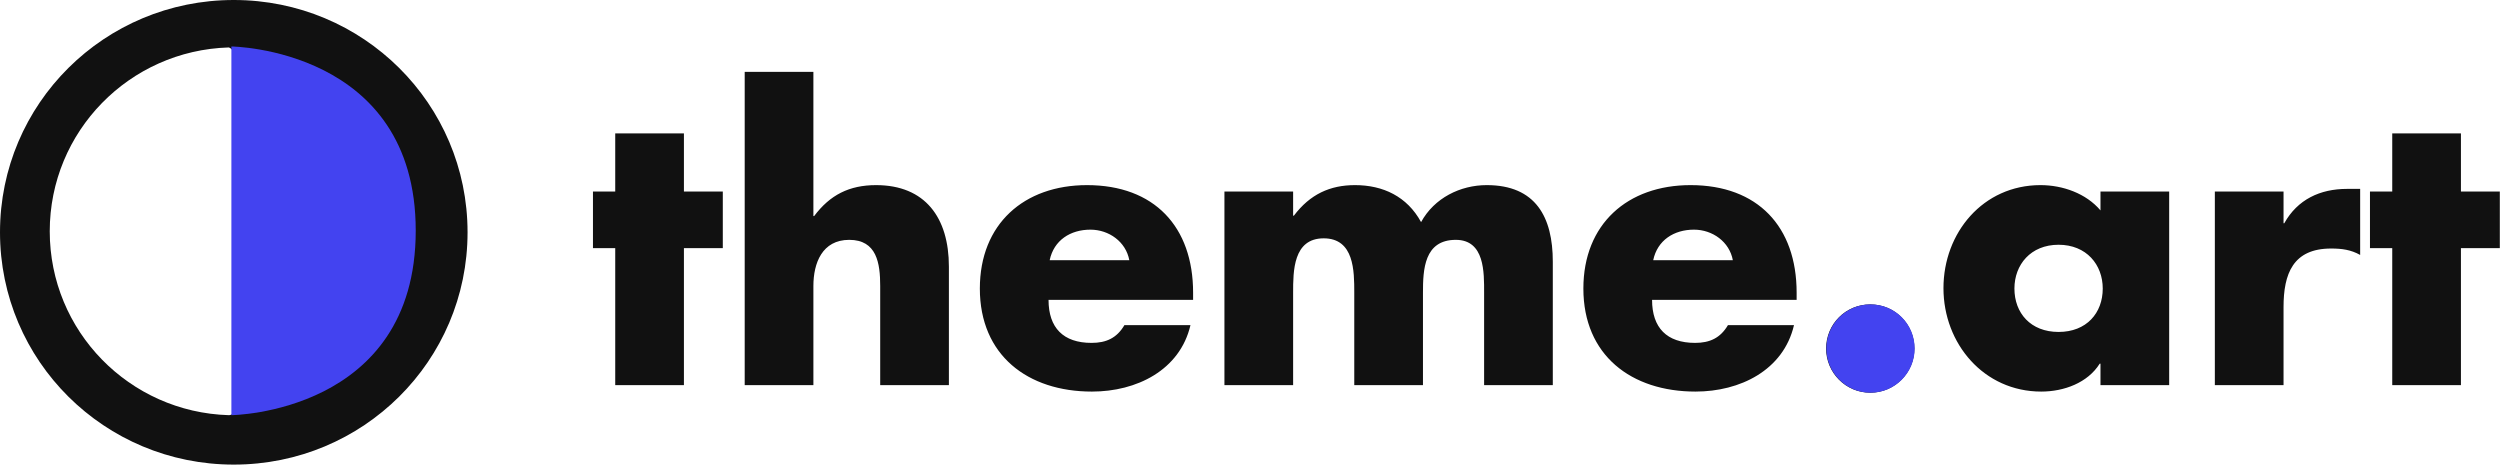
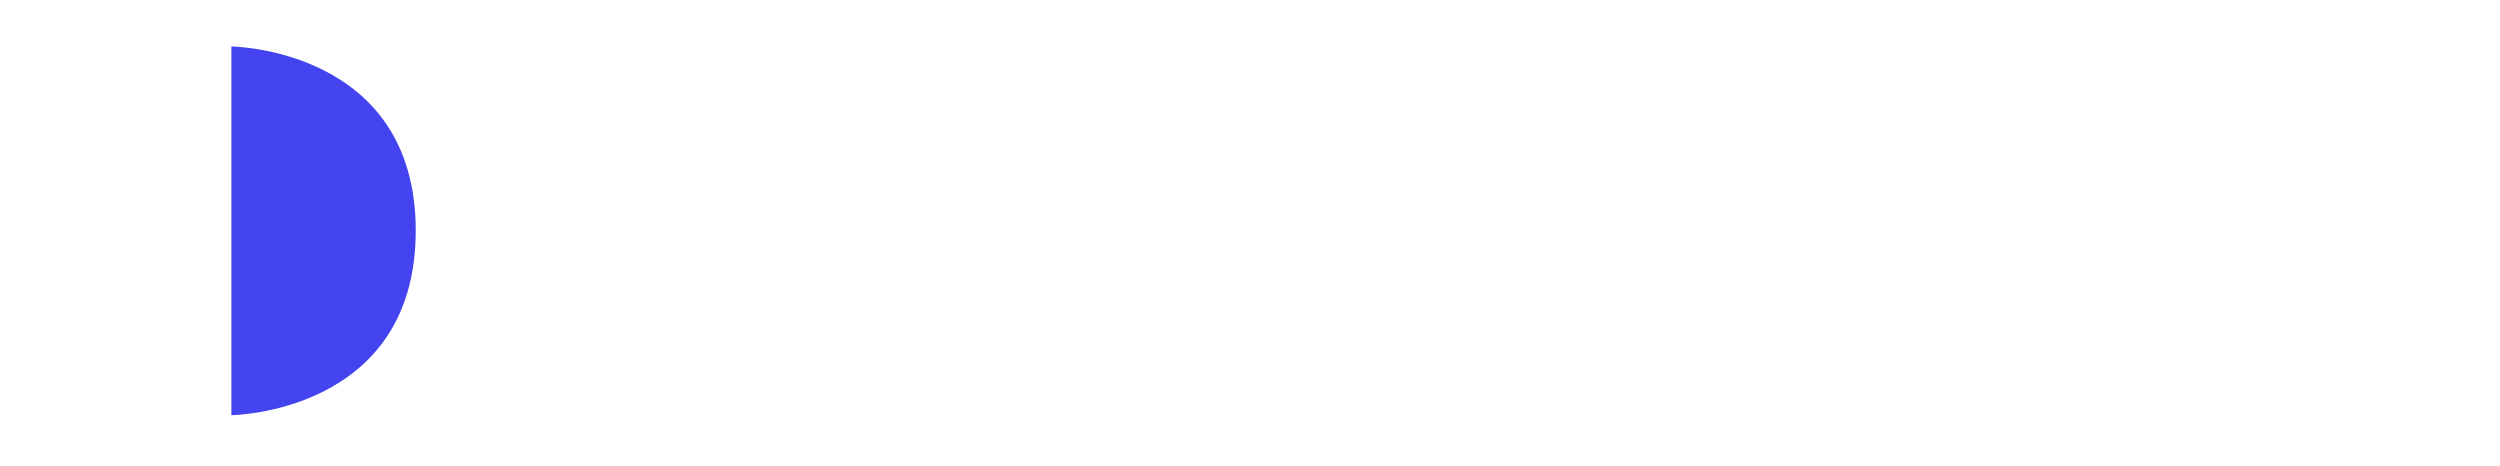
<svg xmlns="http://www.w3.org/2000/svg" width="100%" height="100%" viewBox="0 0 1052 196" version="1.1" xml:space="preserve" style="fill-rule:evenodd;clip-rule:evenodd;stroke-linejoin:round;stroke-miterlimit:2;">
-   <path d="M287.796,104.423l0,57.655l-28.907,-0l0,-57.655l-9.371,-0l0,-23.824l9.371,-0l0,-24.46l28.907,-0l0,24.46l16.36,-0l-0,23.824l-16.36,-0Zm25.572,-74.173l28.907,-0l-0,60.672l0.317,0c6.671,-8.894 14.771,-13.023 26.048,-13.023c20.648,-0 30.654,13.659 30.654,34.307l0,49.872l-28.907,-0l0,-41.772c0,-9.53 -1.429,-19.377 -13.024,-19.377c-11.435,-0 -15.088,9.847 -15.088,19.377l-0,41.772l-28.907,-0l-0,-131.828Zm128.334,79.255l33.513,0c-1.43,-7.782 -8.577,-12.865 -16.36,-12.865c-8.418,0 -15.406,4.448 -17.153,12.865Zm60.355,13.66l-0,3.018l-60.832,-0c0,11.753 6.194,18.106 18.107,18.106c6.194,0 10.641,-2.065 13.818,-7.465l27.795,0c-2.224,9.53 -7.942,16.518 -15.407,21.124c-7.464,4.606 -16.677,6.83 -26.047,6.83c-27.001,0 -47.173,-15.248 -47.173,-43.36c0,-27.16 18.583,-43.519 45.108,-43.519c28.271,-0 44.631,17.471 44.631,45.266Zm42.089,-42.566l0,10.165l0.318,-0c6.83,-9.054 15.248,-12.865 25.73,-12.865c11.754,-0 21.919,4.764 27.796,15.565c5.559,-10.165 16.518,-15.565 27.636,-15.565c20.648,-0 27.795,13.5 27.795,32.242l-0,51.937l-28.907,-0l-0,-38.913c-0,-8.418 0.318,-22.236 -11.912,-22.236c-13.342,-0 -13.818,12.547 -13.818,22.236l-0,38.913l-28.907,-0l-0,-38.913c-0,-9.053 -0,-22.872 -12.865,-22.872c-12.866,0 -12.866,13.819 -12.866,22.872l0,38.913l-28.906,-0l-0,-81.479l28.906,-0Zm151.523,28.906l33.513,0c-1.429,-7.782 -8.576,-12.865 -16.359,-12.865c-8.418,0 -15.406,4.448 -17.154,12.865Zm60.356,13.66l-0,3.018l-60.832,-0c-0,11.753 6.194,18.106 18.106,18.106c6.195,0 10.642,-2.065 13.819,-7.465l27.795,0c-2.224,9.53 -7.942,16.518 -15.407,21.124c-7.465,4.606 -16.677,6.83 -26.048,6.83c-27.001,0 -47.172,-15.248 -47.172,-43.36c0,-27.16 18.583,-43.519 45.108,-43.519c28.271,-0 44.631,17.471 44.631,45.266Zm30.971,4.924c10.324,-0 18.583,8.259 18.583,18.583c0,10.165 -8.259,18.583 -18.583,18.583c-10.324,-0 -18.583,-8.418 -18.583,-18.583c0,-10.324 8.259,-18.583 18.583,-18.583Zm79.256,-25.095c-11.753,-0 -18.583,8.417 -18.583,18.424c-0,10.324 6.83,18.265 18.583,18.265c11.753,0 18.583,-7.941 18.583,-18.265c-0,-10.007 -6.83,-18.424 -18.583,-18.424Zm46.537,-22.395l-0,81.479l-28.907,-0l-0,-9.053l-0.318,-0c-5.082,8.1 -15.088,11.753 -24.618,11.753c-24.142,0 -41.137,-20.171 -41.137,-43.519c0,-23.348 16.677,-43.36 40.819,-43.36c9.371,-0 19.218,3.494 25.254,10.641l-0,-7.941l28.907,-0Zm48.125,-0l0,13.341l0.318,0c5.559,-10.006 15.089,-14.453 26.365,-14.453l5.559,-0l0,27.795c-3.97,-2.224 -7.782,-2.7 -12.229,-2.7c-16.042,-0 -20.013,10.641 -20.013,24.618l0,32.878l-28.907,-0l0,-81.479l28.907,-0Zm74.65,23.824l-0,57.655l-28.907,-0l-0,-57.655l-9.371,-0l-0,-23.824l9.371,-0l-0,-24.46l28.907,-0l-0,24.46l16.359,-0l0,23.824l-16.359,-0Z" style="fill:#111;fill-rule:nonzero;" />
  <g>
-     <path d="M98.375,195.504c54.42,0 98.374,-43.676 98.374,-97.752c0,-54.076 -43.954,-97.752 -98.374,-97.752c-54.42,0 -98.375,43.676 -98.375,97.752c-0,54.076 43.955,97.752 98.375,97.752Zm-0,-172.626l-0,149.748c-0,1.248 -0.838,2.08 -2.094,2.08c-41.861,-1.248 -75.35,-35.357 -75.35,-77.37c-0,-42.012 33.489,-76.122 75.35,-77.37c1.256,0.416 2.094,1.664 2.094,2.912Z" style="fill:#111;fill-rule:nonzero;" />
    <path d="M97.367,19.557c0,-0 77.626,0.798 77.573,77.573c-0.053,76.798 -77.573,77.573 -77.573,77.573l0,-155.146Z" style="fill:#4343f0;" />
  </g>
-   <path d="M787.112,128.089c10.324,-0 18.583,8.259 18.583,18.583c0,10.165 -8.259,18.583 -18.583,18.583c-10.324,-0 -18.583,-8.418 -18.583,-18.583c0,-10.324 8.259,-18.583 18.583,-18.583Z" style="fill:#4343f0;fill-rule:nonzero;" />
</svg>